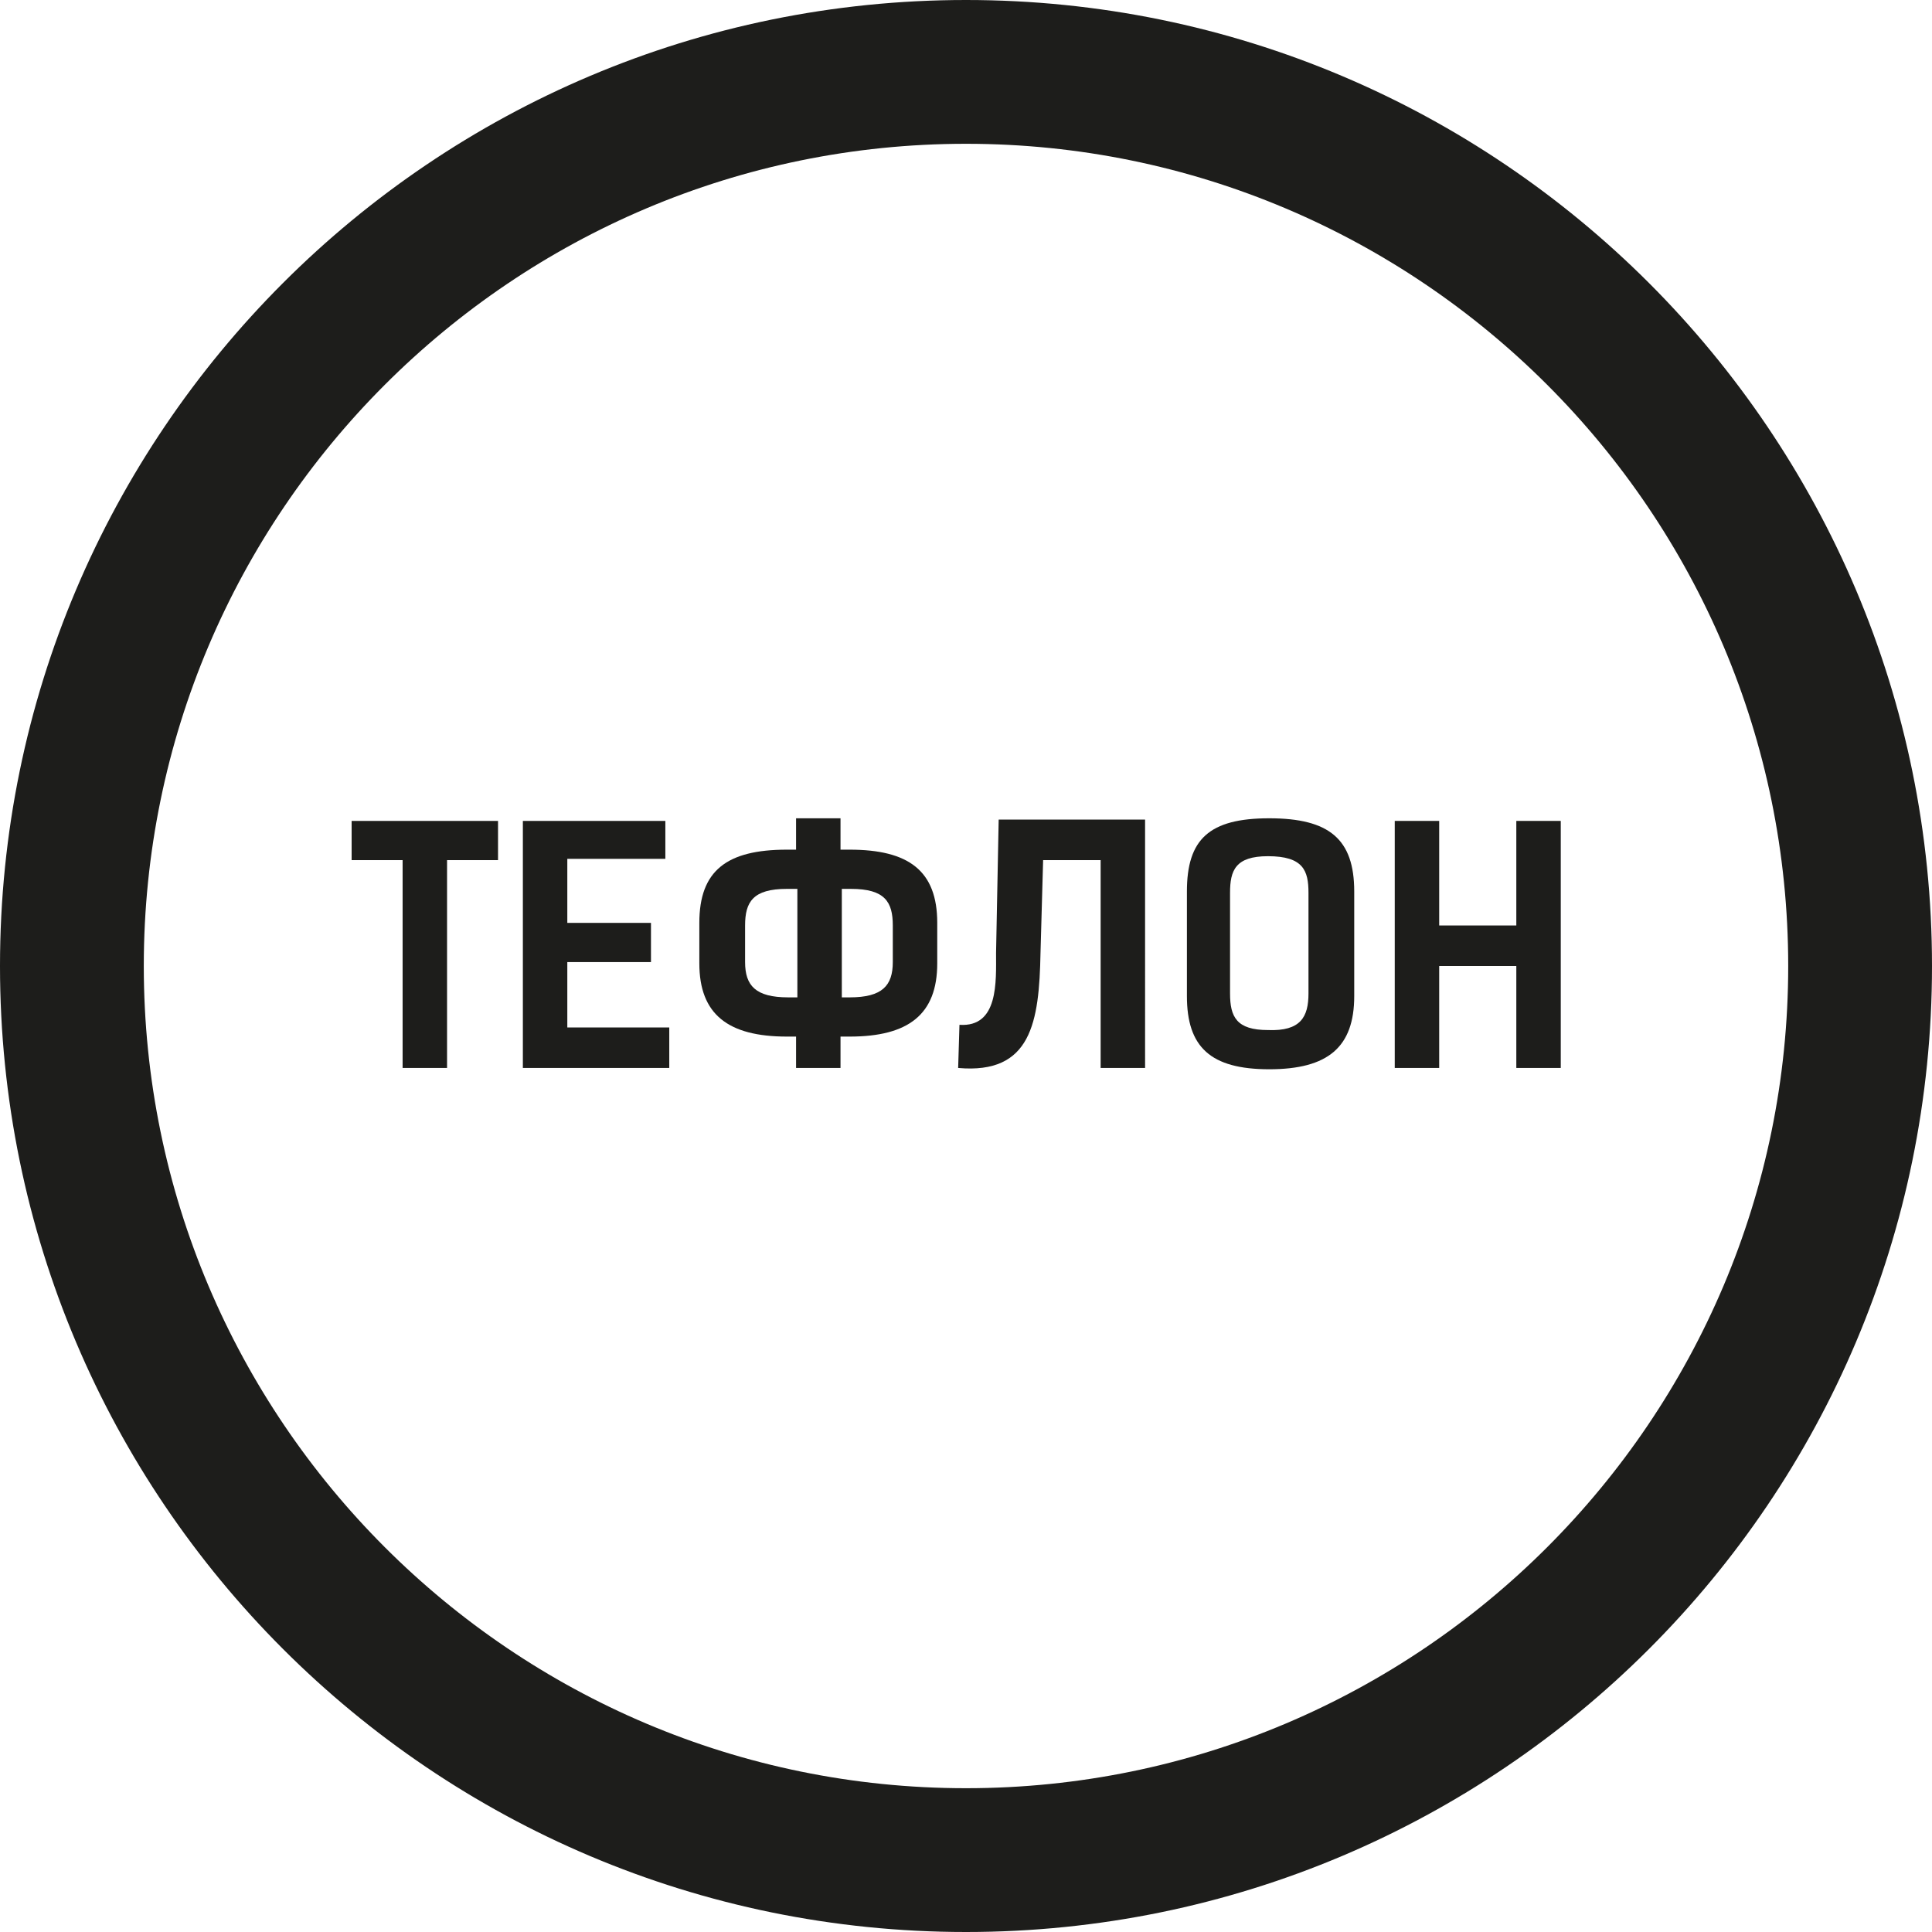
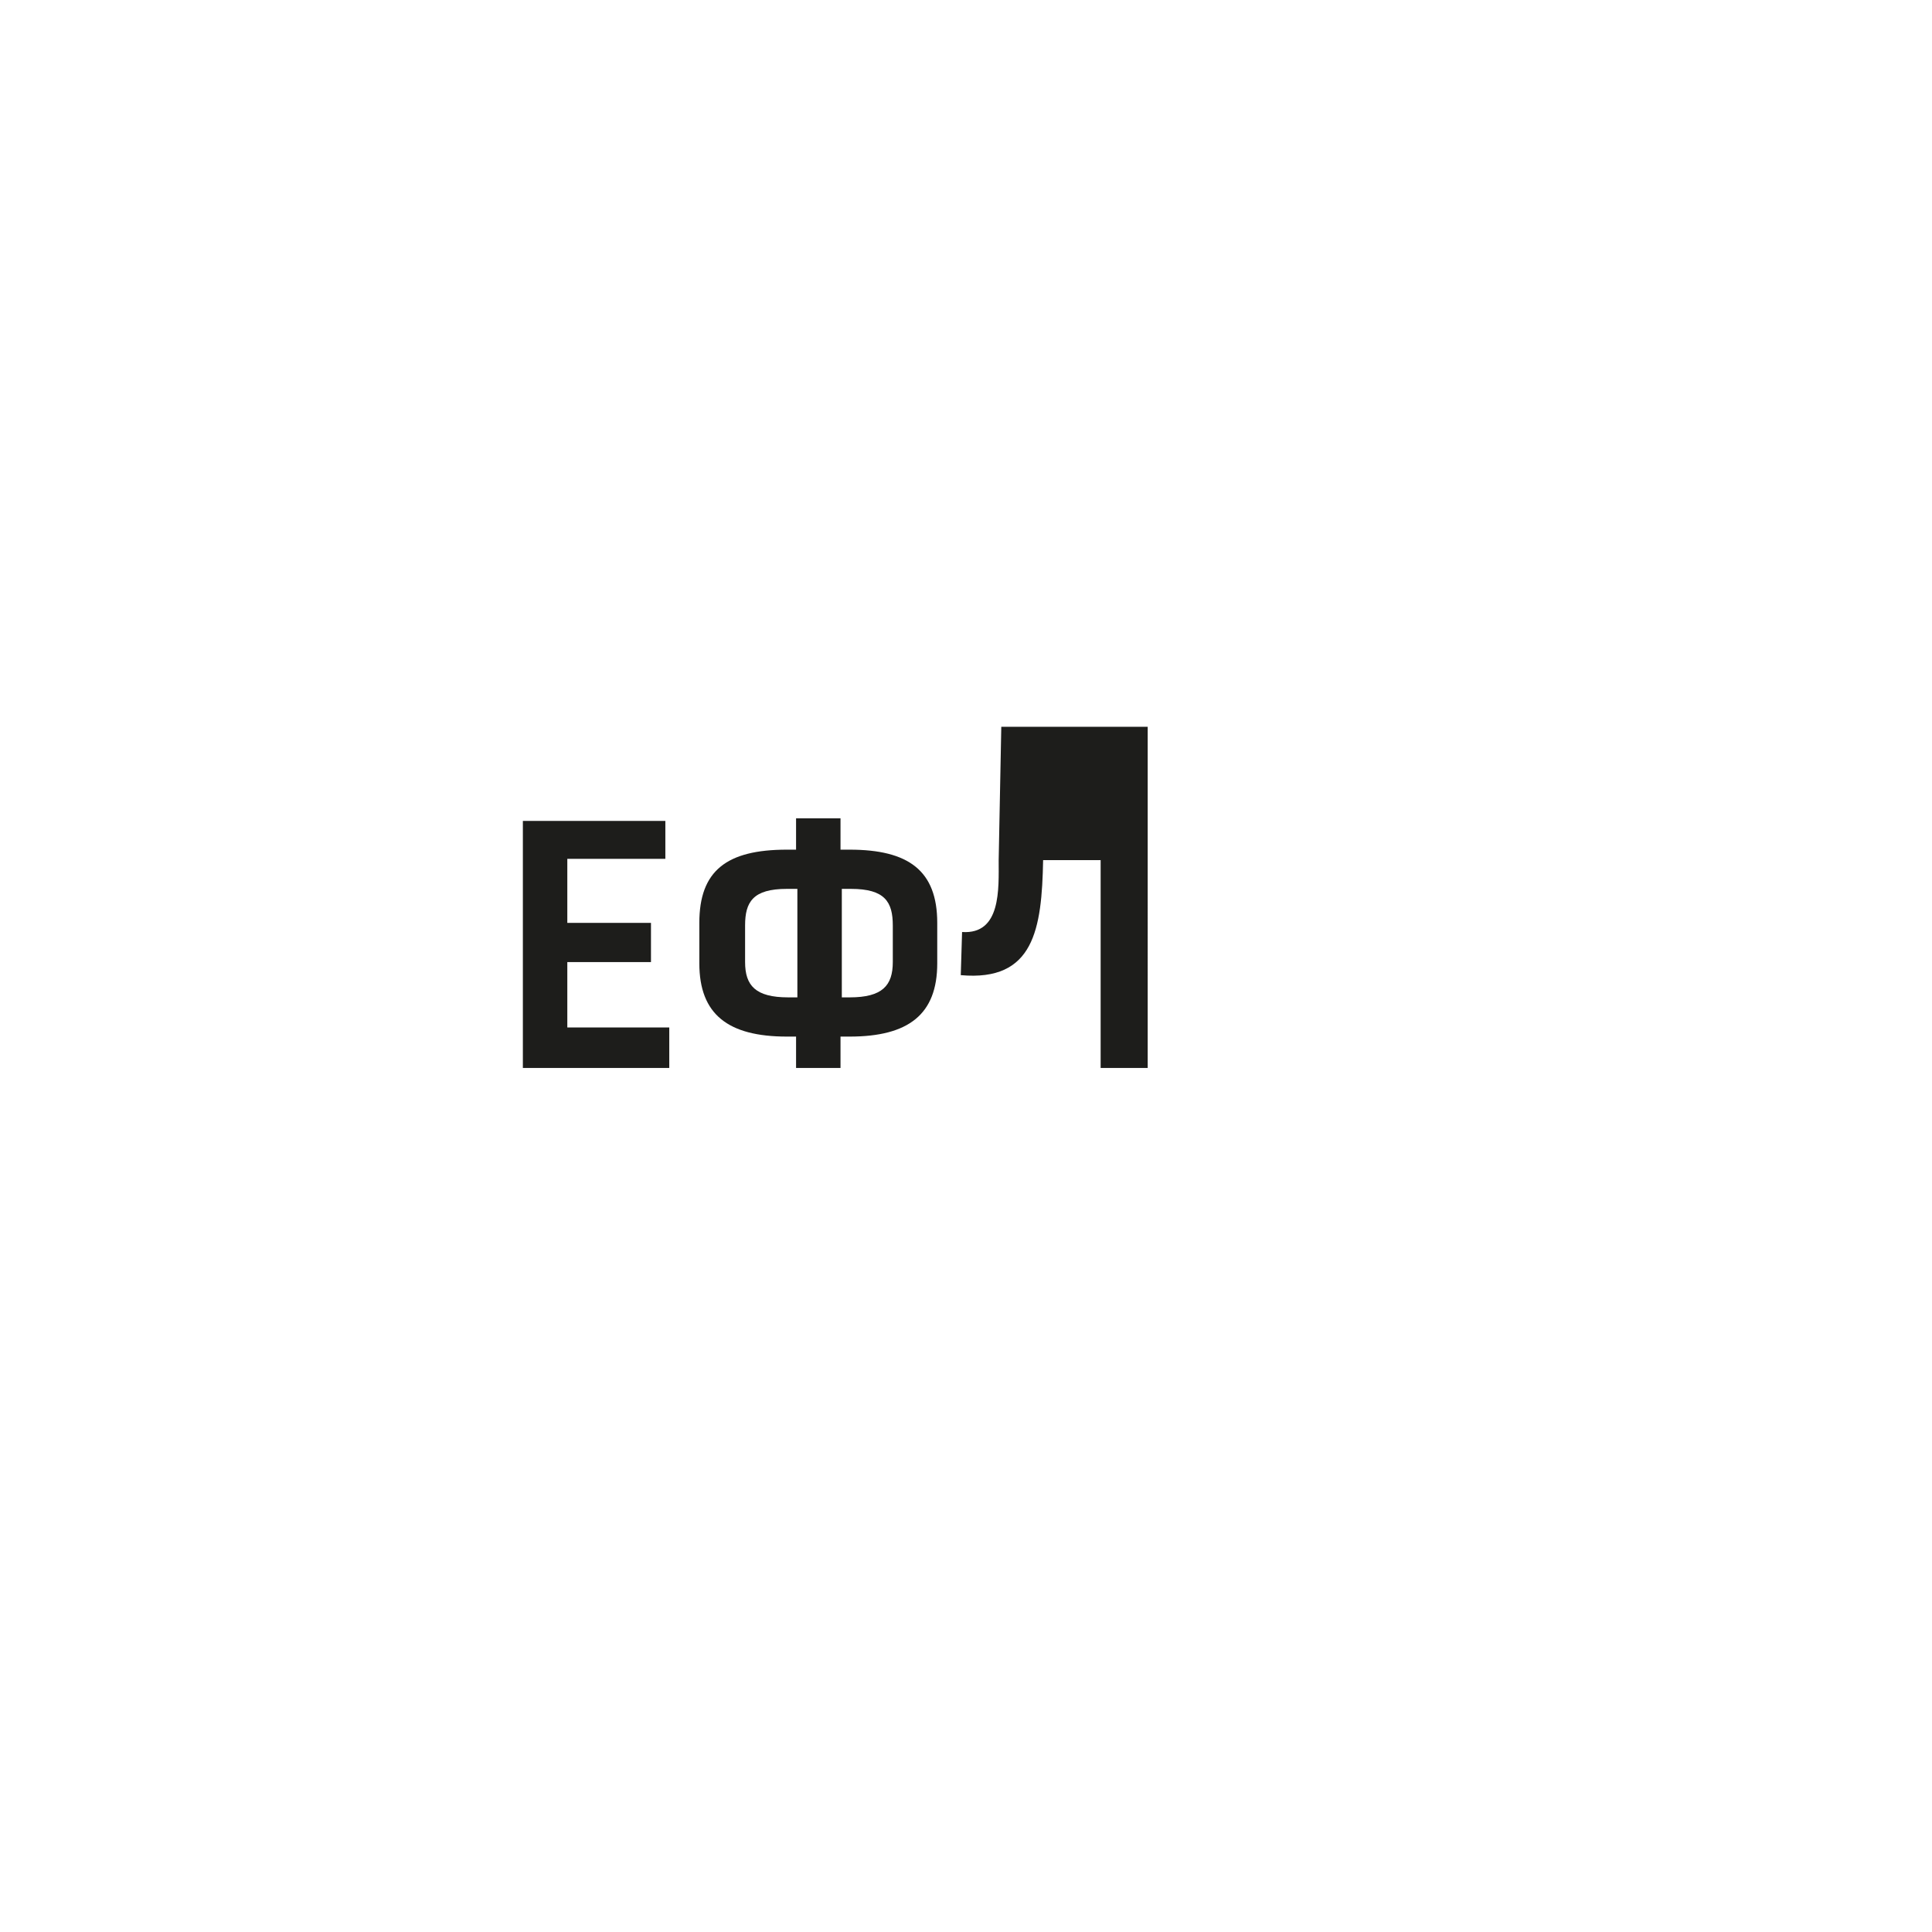
<svg xmlns="http://www.w3.org/2000/svg" version="1.1" id="Слой_1" x="0px" y="0px" viewBox="-415 227.4 147.8 147.8" style="enable-background:new -415 227.4 147.8 147.8;" xml:space="preserve">
  <style type="text/css">
	.st0{fill:#1D1D1B;}
</style>
  <g>
    <g>
-       <path class="st0" d="M-341.1,238.4c34.7,0,62.9,28.2,62.9,62.9s-28.2,62.9-62.9,62.9S-404,336-404,301.3S-375.8,238.4-341.1,238.4     M-341.1,227.4c-40.8,0-73.9,33.1-73.9,73.9s33.1,73.9,73.9,73.9s73.9-33.1,73.9-73.9S-300.3,227.4-341.1,227.4L-341.1,227.4z" />
-     </g>
+       </g>
  </g>
  <g>
-     <path class="st0" d="M-376.9,293.2h-3.9v15.9h-3.4v-15.9h-3.9v-3h11.2V293.2z" />
    <path class="st0" d="M-364.1,290.2v2.9h-7.5v4.9h6.4v3h-6.4v5h7.8v3.1H-375v-18.9H-364.1z" />
    <path class="st0" d="M-354.1,309.1v-2.4h-0.7c-4.5,0-6.7-1.7-6.7-5.6V298c0-4,2.1-5.6,6.7-5.6h0.7V290c1.1,0,2.3,0,3.4,0v2.4h0.7   c4.5,0,6.7,1.6,6.7,5.6v3.1c0,3.9-2.2,5.6-6.7,5.6h-0.7v2.4C-351.8,309.1-352.9,309.1-354.1,309.1z M-354.1,295.4h-0.7   c-2.6,0-3.2,1-3.2,2.8v2.8c0,1.8,0.8,2.7,3.3,2.7h0.7V295.4z M-350,303.7c2.5,0,3.3-0.9,3.3-2.7v-2.8c0-1.8-0.6-2.8-3.2-2.8h-0.7   v8.3H-350z" />
-     <path class="st0" d="M-327.4,309.1h-3.4v-15.9h-4.4l-0.2,7.1c-0.1,5.3-0.7,9.3-6.3,8.8l0.1-3.3c3,0.2,2.8-3.3,2.8-5.5l0.2-10.2   c4.2,0,6.9,0,11.2,0V309.1z" />
-     <path class="st0" d="M-324.2,303.6v-8c0-4,1.7-5.6,6.3-5.6c4.6,0,6.5,1.6,6.5,5.6v8c0,3.9-2,5.6-6.5,5.6   C-322.4,309.2-324.2,307.5-324.2,303.6z M-314.9,303.4v-7.7c0-1.7-0.4-2.8-3.1-2.8c-2.5,0-2.9,1.1-2.9,2.8v7.7   c0,1.8,0.5,2.8,2.9,2.8C-315.5,306.3-314.9,305.2-314.9,303.4z" />
-     <path class="st0" d="M-295.6,309.1h-3.4v-7.8h-5.9v7.8h-3.4v-18.9h3.4v8h5.9v-8h3.4V309.1z" />
+     <path class="st0" d="M-327.4,309.1h-3.4v-15.9h-4.4c-0.1,5.3-0.7,9.3-6.3,8.8l0.1-3.3c3,0.2,2.8-3.3,2.8-5.5l0.2-10.2   c4.2,0,6.9,0,11.2,0V309.1z" />
  </g>
</svg>